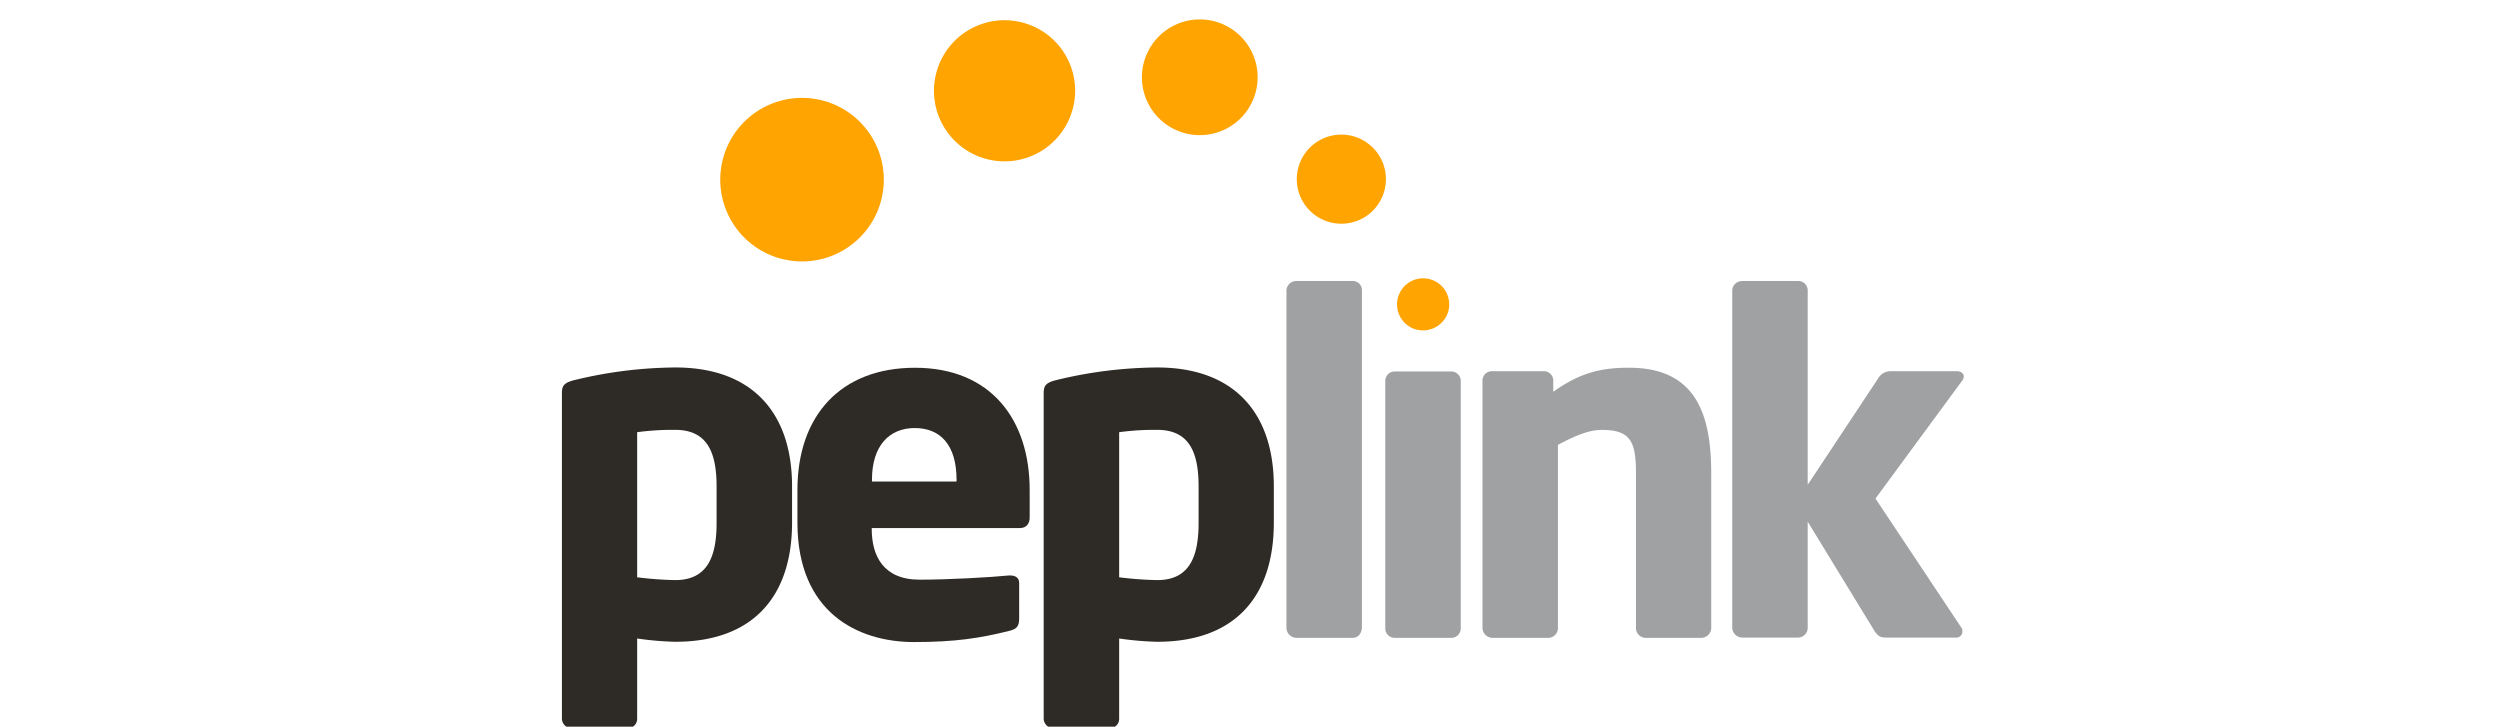
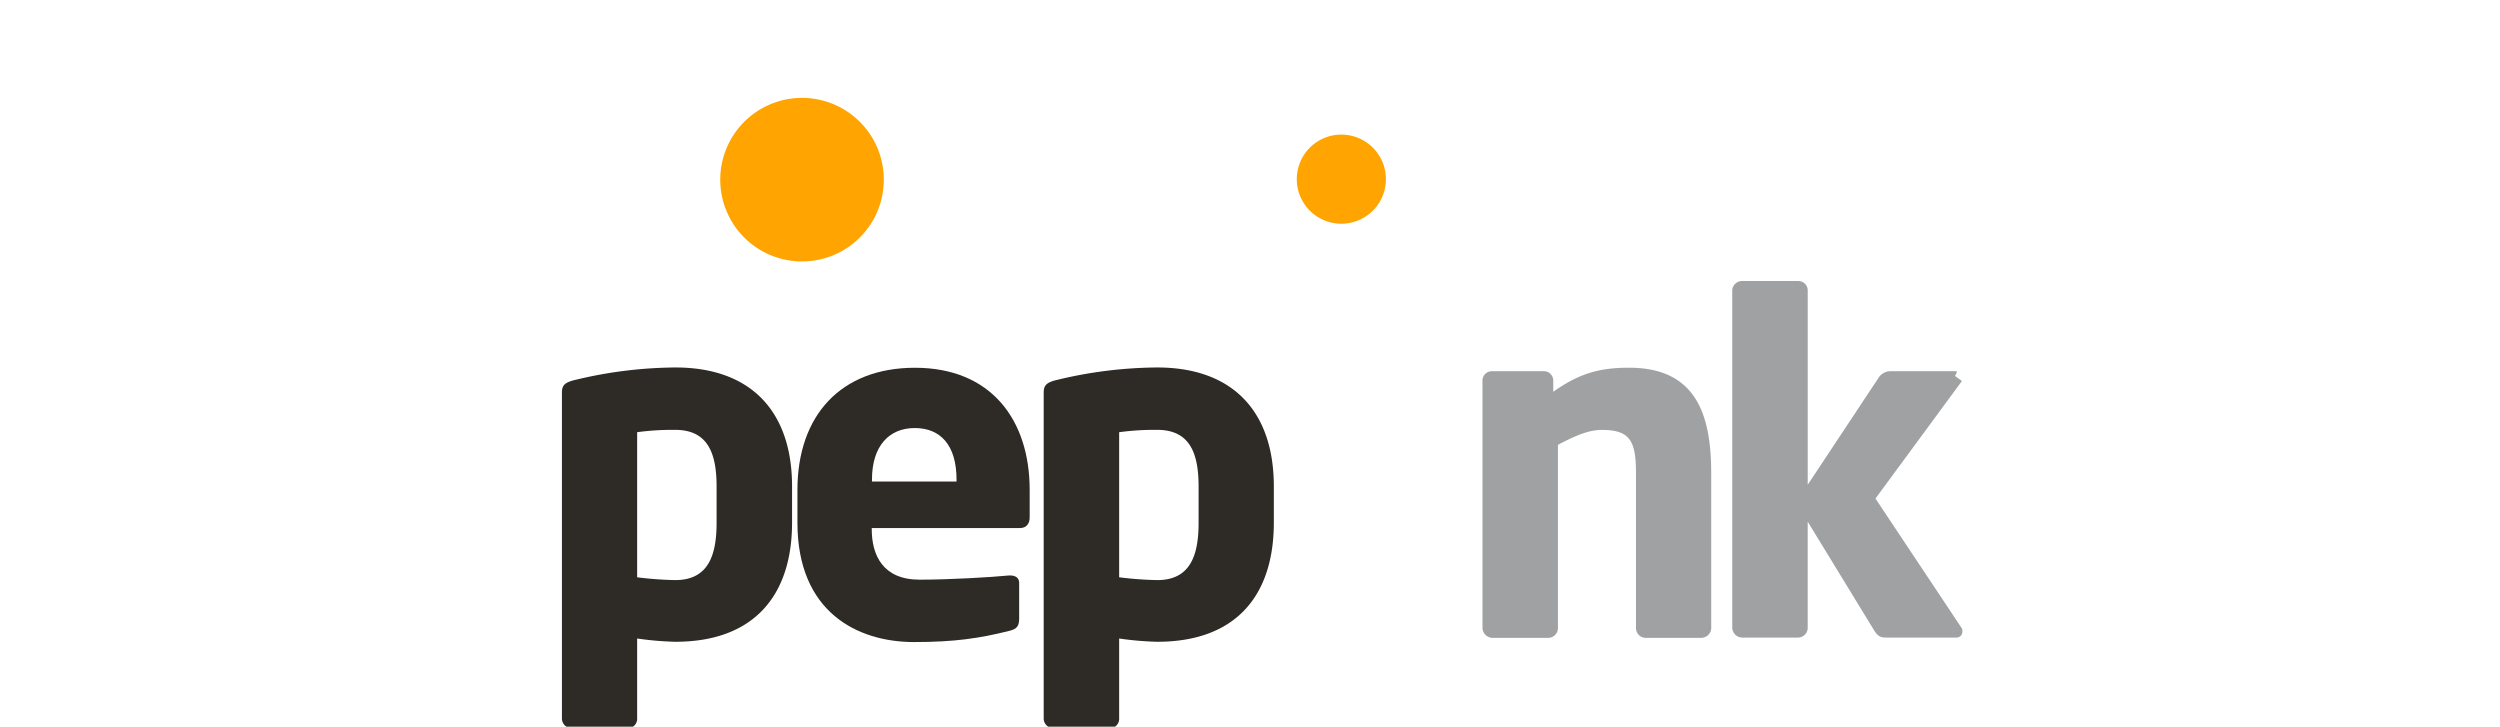
<svg xmlns="http://www.w3.org/2000/svg" id="Capa_1" data-name="Capa 1" viewBox="0 0 1070 311">
  <defs>
    <style>.cls-1{fill:#ffa400;}.cls-2{fill:#2e2a25;}.cls-3{fill:#a0a1a2;}</style>
  </defs>
  <path class="cls-1" d="M376.5,87.88a35,35,0,1,1-22.2-44.2,35,35,0,0,1,22.2,44.2" />
-   <path class="cls-1" d="M458.6,48.38a30.2,30.2,0,1,1-19.2-38.2,30.11,30.11,0,0,1,19.2,38.2" />
-   <path class="cls-1" d="M537,40.88a24.76,24.76,0,1,1-15.7-31.3A24.74,24.74,0,0,1,537,40.88" />
  <path class="cls-1" d="M592.2,82.68a19.07,19.07,0,1,1-12.1-24.1,19.07,19.07,0,0,1,12.1,24.1" />
-   <path class="cls-1" d="M619.7,133.78a11.28,11.28,0,0,1-14.1,7.1,11.16,11.16,0,1,1,14.1-7.1" />
  <path class="cls-2" d="M289,274.68a136.15,136.15,0,0,1-16.3-1.4v34.4a4,4,0,0,1-4,4h-24a4.19,4.19,0,0,1-4.2-4V168.28c0-3.2.8-4.6,6.2-5.8a186.1,186.1,0,0,1,42.4-5.2c32.2,0,49.9,18.7,49.9,50.9v15.5c0,31.3-16.4,51-50,51m17.7-66.4c0-14.1-3.6-24.3-17.7-24.3a113.7,113.7,0,0,0-16.3,1v62.1a150.76,150.76,0,0,0,16.3,1.2c14.1,0,17.7-10.5,17.7-24.5Z" />
  <path class="cls-2" d="M436.6,226H373.1v.4c0,11.3,4.8,21.7,20.5,21.7,12.5,0,30.2-1,38.2-1.8h.6c2.2,0,3.8,1,3.8,3.2v15.1c0,3.2-.8,4.6-4.2,5.4-12.7,3.2-23.5,4.8-40.8,4.8-24.1,0-49.9-12.7-49.9-51.1v-14c0-32,18.7-52.3,50.3-52.3,32.6,0,49.1,22.3,49.1,52.3v11.5c.1,3-1.5,4.8-4.1,4.8m-27.2-20.7c0-14.7-6.8-22.1-17.9-22.1-10.9,0-18.3,7.6-18.3,22.1v.8h36.2Z" />
  <path class="cls-2" d="M495.3,274.68a136.15,136.15,0,0,1-16.3-1.4v34.4a4,4,0,0,1-4,4H450.9a4.19,4.19,0,0,1-4.2-4V168.28c0-3.2.8-4.6,6.2-5.8a186.1,186.1,0,0,1,42.4-5.2c32.2,0,49.9,18.7,49.9,50.9v15.5c0,31.3-16.3,51-49.9,51m17.7-66.4c0-14.1-3.6-24.3-17.7-24.3a113.7,113.7,0,0,0-16.3,1v62.1a150.76,150.76,0,0,0,16.3,1.2c14.1,0,17.7-10.5,17.7-24.5Z" />
-   <path class="cls-3" d="M579.1,273H554.8a4.36,4.36,0,0,1-4.2-4.2V124.28a4.19,4.19,0,0,1,4.2-4h24.3a3.85,3.85,0,0,1,3.8,4v144.4c-.1,2.3-1.6,4.3-3.8,4.3" />
-   <path class="cls-3" d="M621.2,273H596.9a4,4,0,0,1-4-4V163a4,4,0,0,1,4-4h24.3a4,4,0,0,1,4,4V269a4,4,0,0,1-4,4" />
  <path class="cls-3" d="M728.3,273H704.2a4.19,4.19,0,0,1-4-4.2v-66.3c0-13.9-2.6-18.5-14.7-18.5-5.8,0-11.9,2.8-18.7,6.4v78.4a4.19,4.19,0,0,1-4,4.2H638.7a4.36,4.36,0,0,1-4.2-4.2V162.88a4,4,0,0,1,4-4h22.3a4,4,0,0,1,4,4v4.8c11-7.8,19.7-10.3,32.4-10.3,28.8,0,35.2,20.1,35.2,45.2v66.3a4.26,4.26,0,0,1-4.1,4.1" />
-   <path class="cls-3" d="M839.7,163.08l-37,50.3,36.8,55.3a2.15,2.15,0,0,1,.4,1.6,2.52,2.52,0,0,1-2.6,2.6h-30c-2.2,0-3.4-.4-5-2.8l-28.6-46.8v45.4a4.19,4.19,0,0,1-4,4.2H745.6a4.36,4.36,0,0,1-4.2-4.2V124.28a4.19,4.19,0,0,1,4.2-4h24.1a4,4,0,0,1,4,4v83.2l30.2-45.6a6.06,6.06,0,0,1,5.2-3h28.4c1.8,0,3,1,3,2.2a3.23,3.23,0,0,1-.8,2" />
+   <path class="cls-3" d="M839.7,163.08l-37,50.3,36.8,55.3a2.15,2.15,0,0,1,.4,1.6,2.52,2.52,0,0,1-2.6,2.6h-30c-2.2,0-3.4-.4-5-2.8l-28.6-46.8v45.4a4.19,4.19,0,0,1-4,4.2H745.6a4.36,4.36,0,0,1-4.2-4.2V124.28a4.19,4.19,0,0,1,4.2-4h24.1a4,4,0,0,1,4,4v83.2l30.2-45.6a6.06,6.06,0,0,1,5.2-3h28.4a3.23,3.23,0,0,1-.8,2" />
</svg>